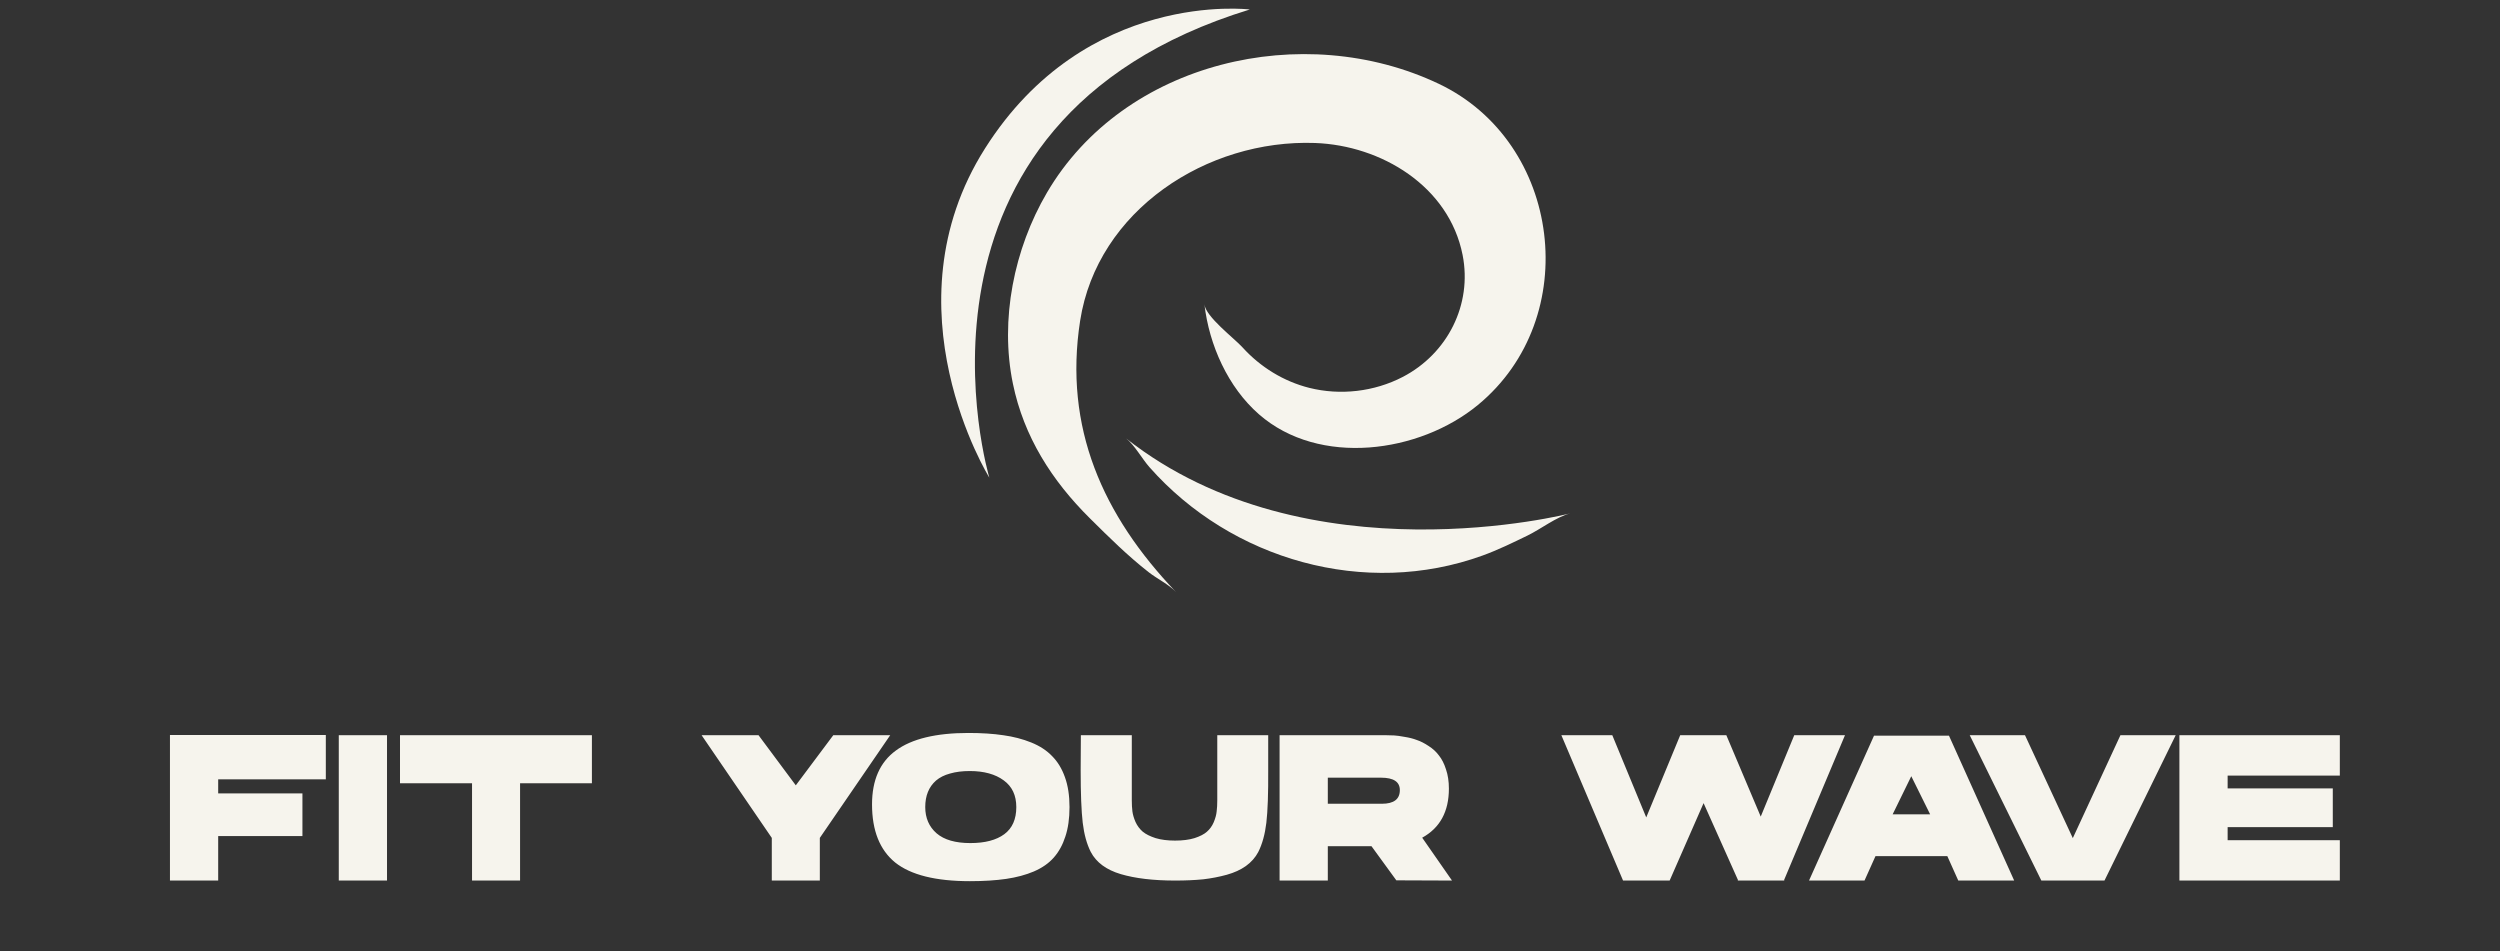
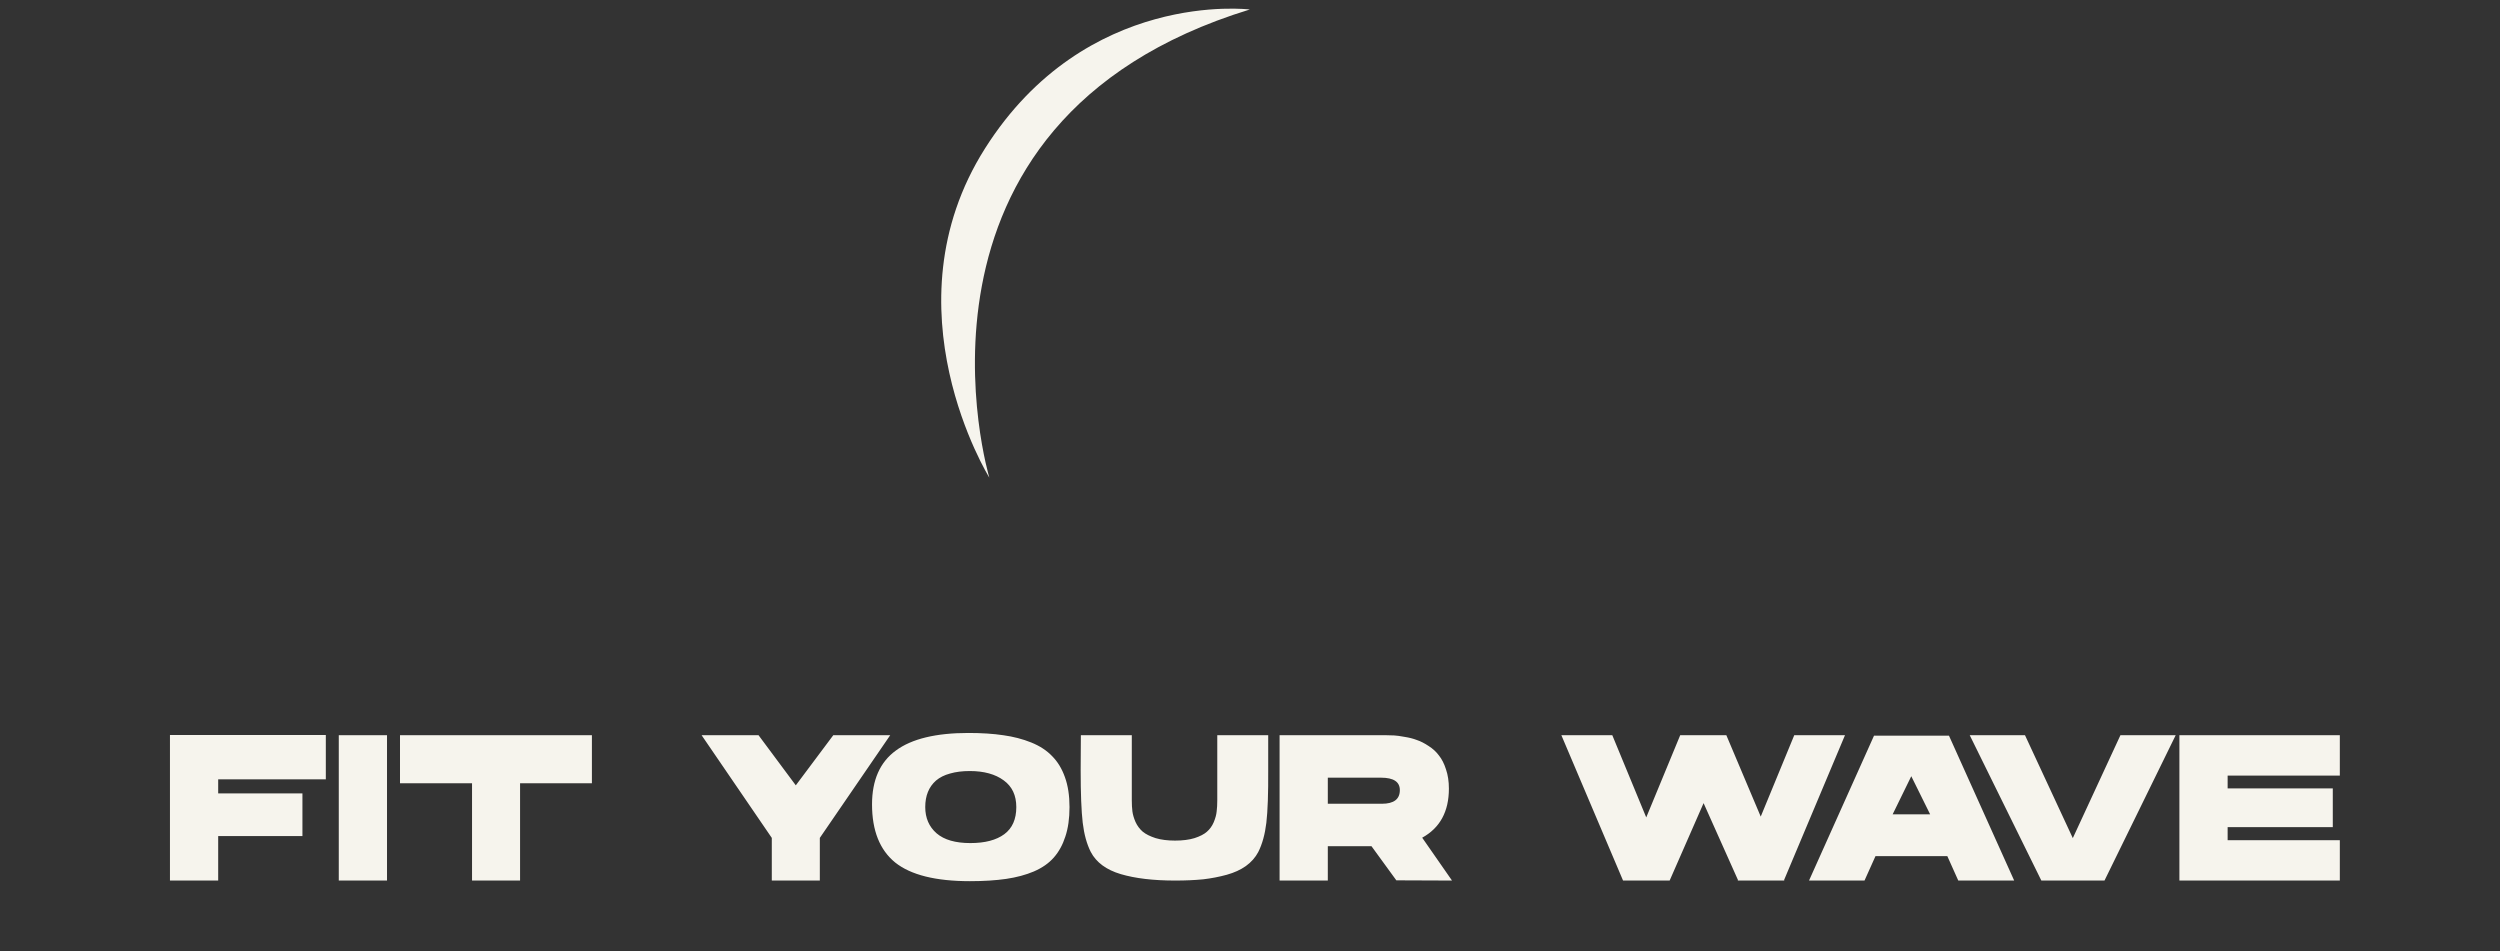
<svg xmlns="http://www.w3.org/2000/svg" width="113" height="43" viewBox="0 0 113 43" fill="none">
  <rect x="0" y="0" width="113" height="43" fill="#333333" stroke="none" />
  <g clip-path="url(#clip0_226_1092)">
    <path d="M44.719 21.592C44.719 21.592 39.892 5.522 56.491 0.429C56.491 0.429 49.084 -0.496 44.521 6.712C39.958 13.92 44.719 21.591 44.719 21.591V21.592Z" fill="#F6F4ED" />
-     <path d="M53.153 26.757C52.824 26.412 52.295 26.157 51.918 25.862C50.966 25.117 50.12 24.278 49.268 23.433C47.548 21.729 46.277 19.742 45.783 17.341C45.186 14.447 45.836 11.246 47.318 8.715C50.801 2.767 58.916 0.885 65.028 3.786C70.59 6.425 71.582 14.367 66.8 18.306C64.158 20.483 59.631 21.107 56.908 18.729C55.503 17.502 54.655 15.598 54.44 13.759C54.44 13.755 54.438 13.751 54.438 13.747C54.491 14.317 55.781 15.28 56.166 15.706C56.968 16.59 58.018 17.239 59.178 17.531C60.583 17.884 62.115 17.706 63.401 17.039C65.43 15.986 66.552 13.766 66.11 11.526C65.496 8.413 62.427 6.572 59.442 6.463C54.551 6.286 49.597 9.508 48.822 14.499C48.074 19.326 49.841 23.29 53.153 26.757Z" fill="#F6F4ED" />
-     <path d="M50.895 19.812C51.289 20.123 51.618 20.734 51.956 21.117C55.664 25.313 61.707 27.034 67.013 25.11C67.711 24.857 68.375 24.531 69.041 24.208C69.646 23.915 70.336 23.369 70.979 23.203C70.979 23.203 59.098 26.276 50.895 19.813V19.812Z" fill="#F6F4ED" />
  </g>
  <path d="M7.682 33.223H14.727V35.225H9.862V35.862H13.67V37.789H9.862V39.801H7.682V33.223ZM15.313 39.801V33.232H17.493V39.801H15.313ZM18.08 33.232H26.754V35.403H23.507V39.801H21.336V35.403H18.08V33.232ZM37.664 33.232H40.237L37.056 37.873V39.801H34.885V37.873L31.713 33.232H34.286L35.97 35.497L37.664 33.232ZM43.776 33.13C44.369 33.13 44.893 33.164 45.348 33.232C45.803 33.295 46.224 33.404 46.611 33.56C46.998 33.716 47.313 33.922 47.556 34.177C47.806 34.427 47.999 34.745 48.136 35.132C48.273 35.512 48.342 35.961 48.342 36.479C48.342 36.991 48.28 37.434 48.155 37.808C48.036 38.182 47.862 38.5 47.631 38.762C47.406 39.018 47.107 39.227 46.733 39.389C46.365 39.545 45.947 39.657 45.479 39.726C45.011 39.794 44.465 39.829 43.842 39.829C42.295 39.829 41.169 39.548 40.464 38.987C39.765 38.419 39.416 37.543 39.416 36.358C39.416 35.26 39.775 34.449 40.492 33.925C41.209 33.395 42.304 33.13 43.776 33.13ZM43.86 38.107C44.521 38.107 45.033 37.973 45.395 37.705C45.757 37.437 45.937 37.028 45.937 36.479C45.937 35.949 45.747 35.547 45.367 35.272C44.986 34.992 44.475 34.851 43.832 34.851C43.495 34.851 43.199 34.889 42.943 34.963C42.688 35.032 42.475 35.138 42.307 35.282C42.145 35.425 42.023 35.596 41.942 35.796C41.861 35.996 41.821 36.223 41.821 36.479C41.821 36.972 41.992 37.368 42.335 37.667C42.678 37.961 43.187 38.107 43.86 38.107ZM53.112 39.801C52.133 39.801 51.316 39.704 50.661 39.511C50.006 39.317 49.554 38.984 49.304 38.51C49.123 38.154 49.002 37.714 48.939 37.19C48.877 36.66 48.846 35.865 48.846 34.804L48.855 33.232H51.157V36.17C51.157 36.358 51.166 36.526 51.185 36.676C51.203 36.819 51.25 36.978 51.325 37.153C51.406 37.328 51.515 37.474 51.653 37.593C51.79 37.705 51.983 37.802 52.233 37.883C52.482 37.958 52.775 37.995 53.112 37.995C53.455 37.995 53.748 37.958 53.992 37.883C54.241 37.802 54.428 37.705 54.553 37.593C54.684 37.48 54.787 37.337 54.862 37.162C54.937 36.981 54.98 36.819 54.993 36.676C55.012 36.532 55.021 36.364 55.021 36.17V33.232H57.323V34.804C57.329 35.865 57.301 36.66 57.239 37.19C57.176 37.714 57.054 38.154 56.874 38.51C56.743 38.759 56.555 38.971 56.312 39.146C56.075 39.314 55.788 39.445 55.451 39.539C55.114 39.632 54.759 39.701 54.385 39.745C54.01 39.782 53.586 39.801 53.112 39.801ZM57.837 33.232H62.665C62.789 33.232 62.908 33.236 63.02 33.242C63.133 33.248 63.288 33.27 63.488 33.307C63.694 33.339 63.878 33.385 64.04 33.448C64.209 33.504 64.386 33.594 64.573 33.719C64.761 33.837 64.917 33.981 65.041 34.149C65.172 34.312 65.278 34.52 65.359 34.776C65.447 35.032 65.49 35.322 65.49 35.646C65.49 36.682 65.088 37.421 64.283 37.864L65.631 39.801L63.114 39.791L61.991 38.248H60.017V39.801H57.837V33.232ZM62.459 36.33C63.002 36.33 63.273 36.124 63.273 35.712C63.273 35.338 62.989 35.151 62.422 35.151H60.017V36.33H62.459ZM83.393 33.232L80.642 39.773L80.651 39.801H78.546L78.555 39.773L77.002 36.301L75.468 39.801H73.362L70.574 33.232H72.876L74.41 36.947L75.945 33.232H78.031L79.585 36.91L81.1 33.232H83.393ZM88.093 33.251L91.041 39.801H88.514L88.019 38.697H84.772L84.276 39.801H81.768L84.706 33.251H88.093ZM85.548 36.807H87.242L86.39 35.085L85.548 36.807ZM95.843 33.232H98.341L95.123 39.801H92.269L89.032 33.232H91.53L93.691 37.883L95.843 33.232ZM98.509 33.232H105.76V35.057H100.689V35.637H105.442V37.387H100.689V37.976H105.76V39.801H98.509V33.232Z" fill="#F6F4ED" />
  <defs>
    <clipPath id="clip0_226_1092">
      <rect width="28.435" height="26.366" fill="white" transform="translate(42.543 0.391)" />
    </clipPath>
  </defs>
</svg>